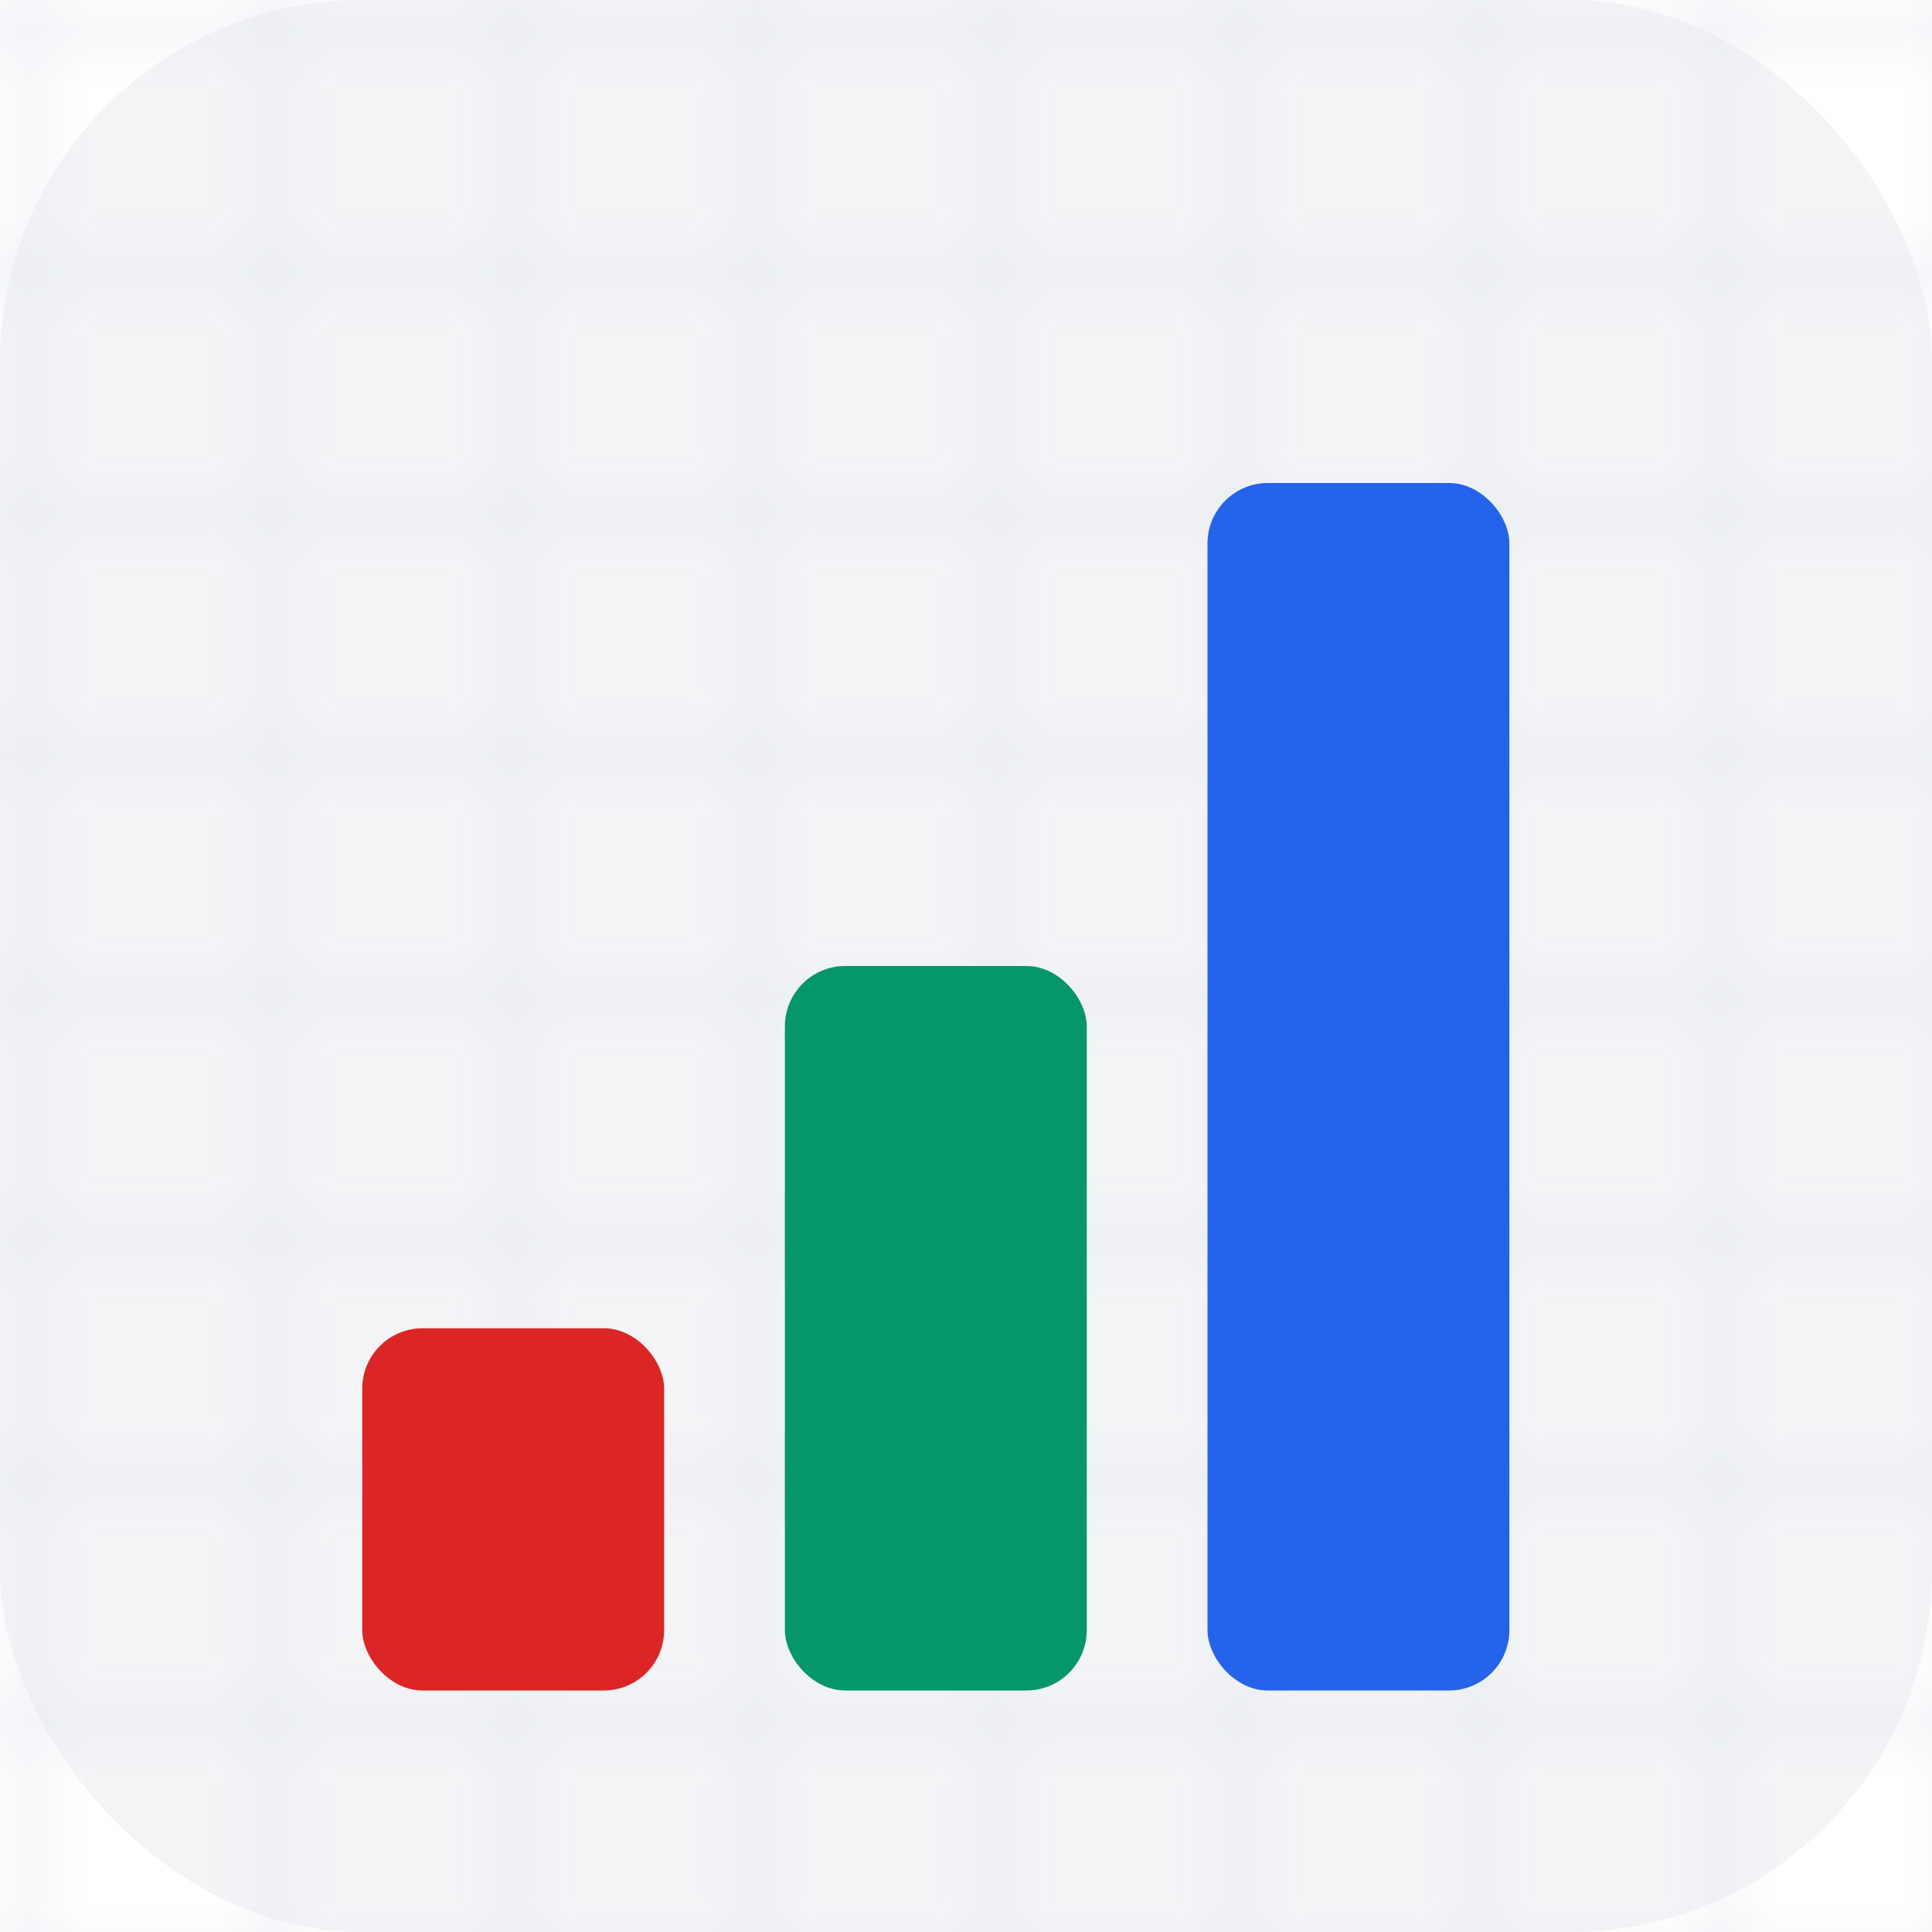
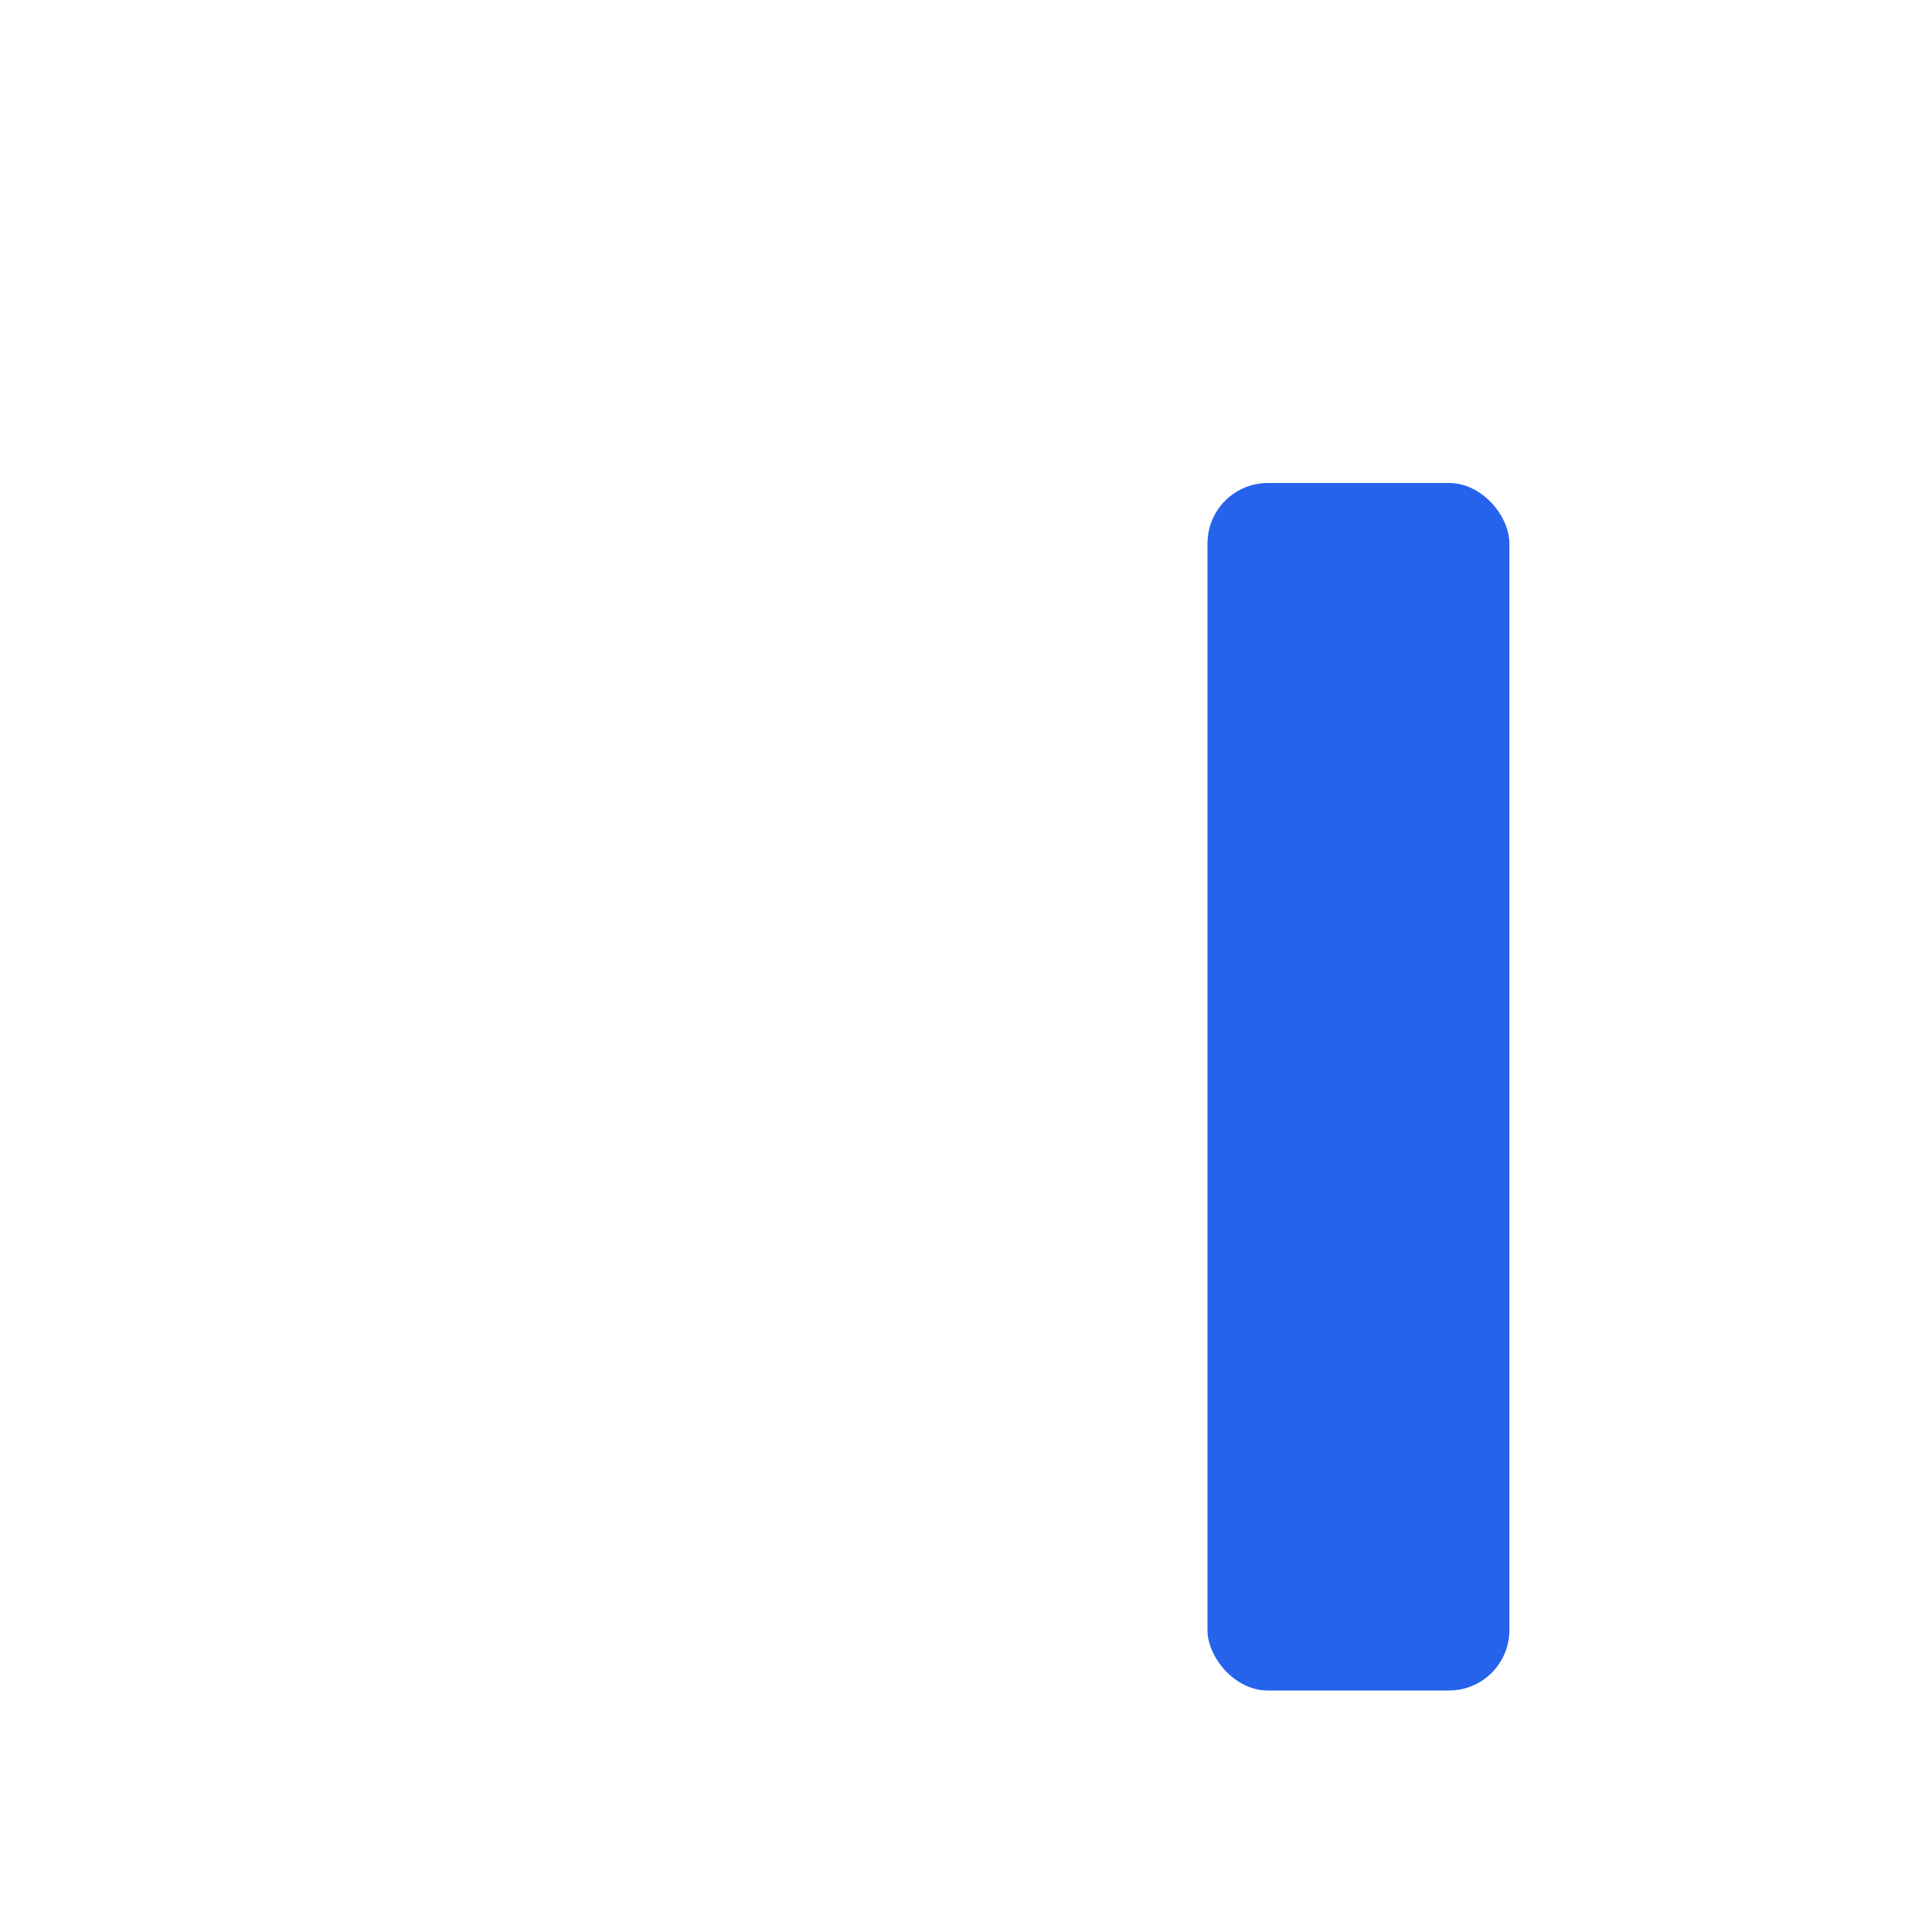
<svg xmlns="http://www.w3.org/2000/svg" width="32" height="32" viewBox="0 0 32 32" fill="none">
-   <rect width="32" height="32" rx="6" fill="#F3F4F6" />
  <defs>
    <pattern id="grid" width="4" height="4" patternUnits="userSpaceOnUse">
-       <path d="M 4 0 L 0 0 0 4" fill="none" stroke="#E2E8F0" stroke-width="0.5" />
-     </pattern>
+       </pattern>
  </defs>
-   <rect width="32" height="32" fill="url(#grid)" />
-   <rect x="6" y="22" width="5" height="6" fill="#DC2626" rx="1" />
-   <rect x="13" y="16" width="5" height="12" fill="#059669" rx="1" />
  <rect x="20" y="8" width="5" height="20" fill="#2563EB" rx="1" />
</svg>